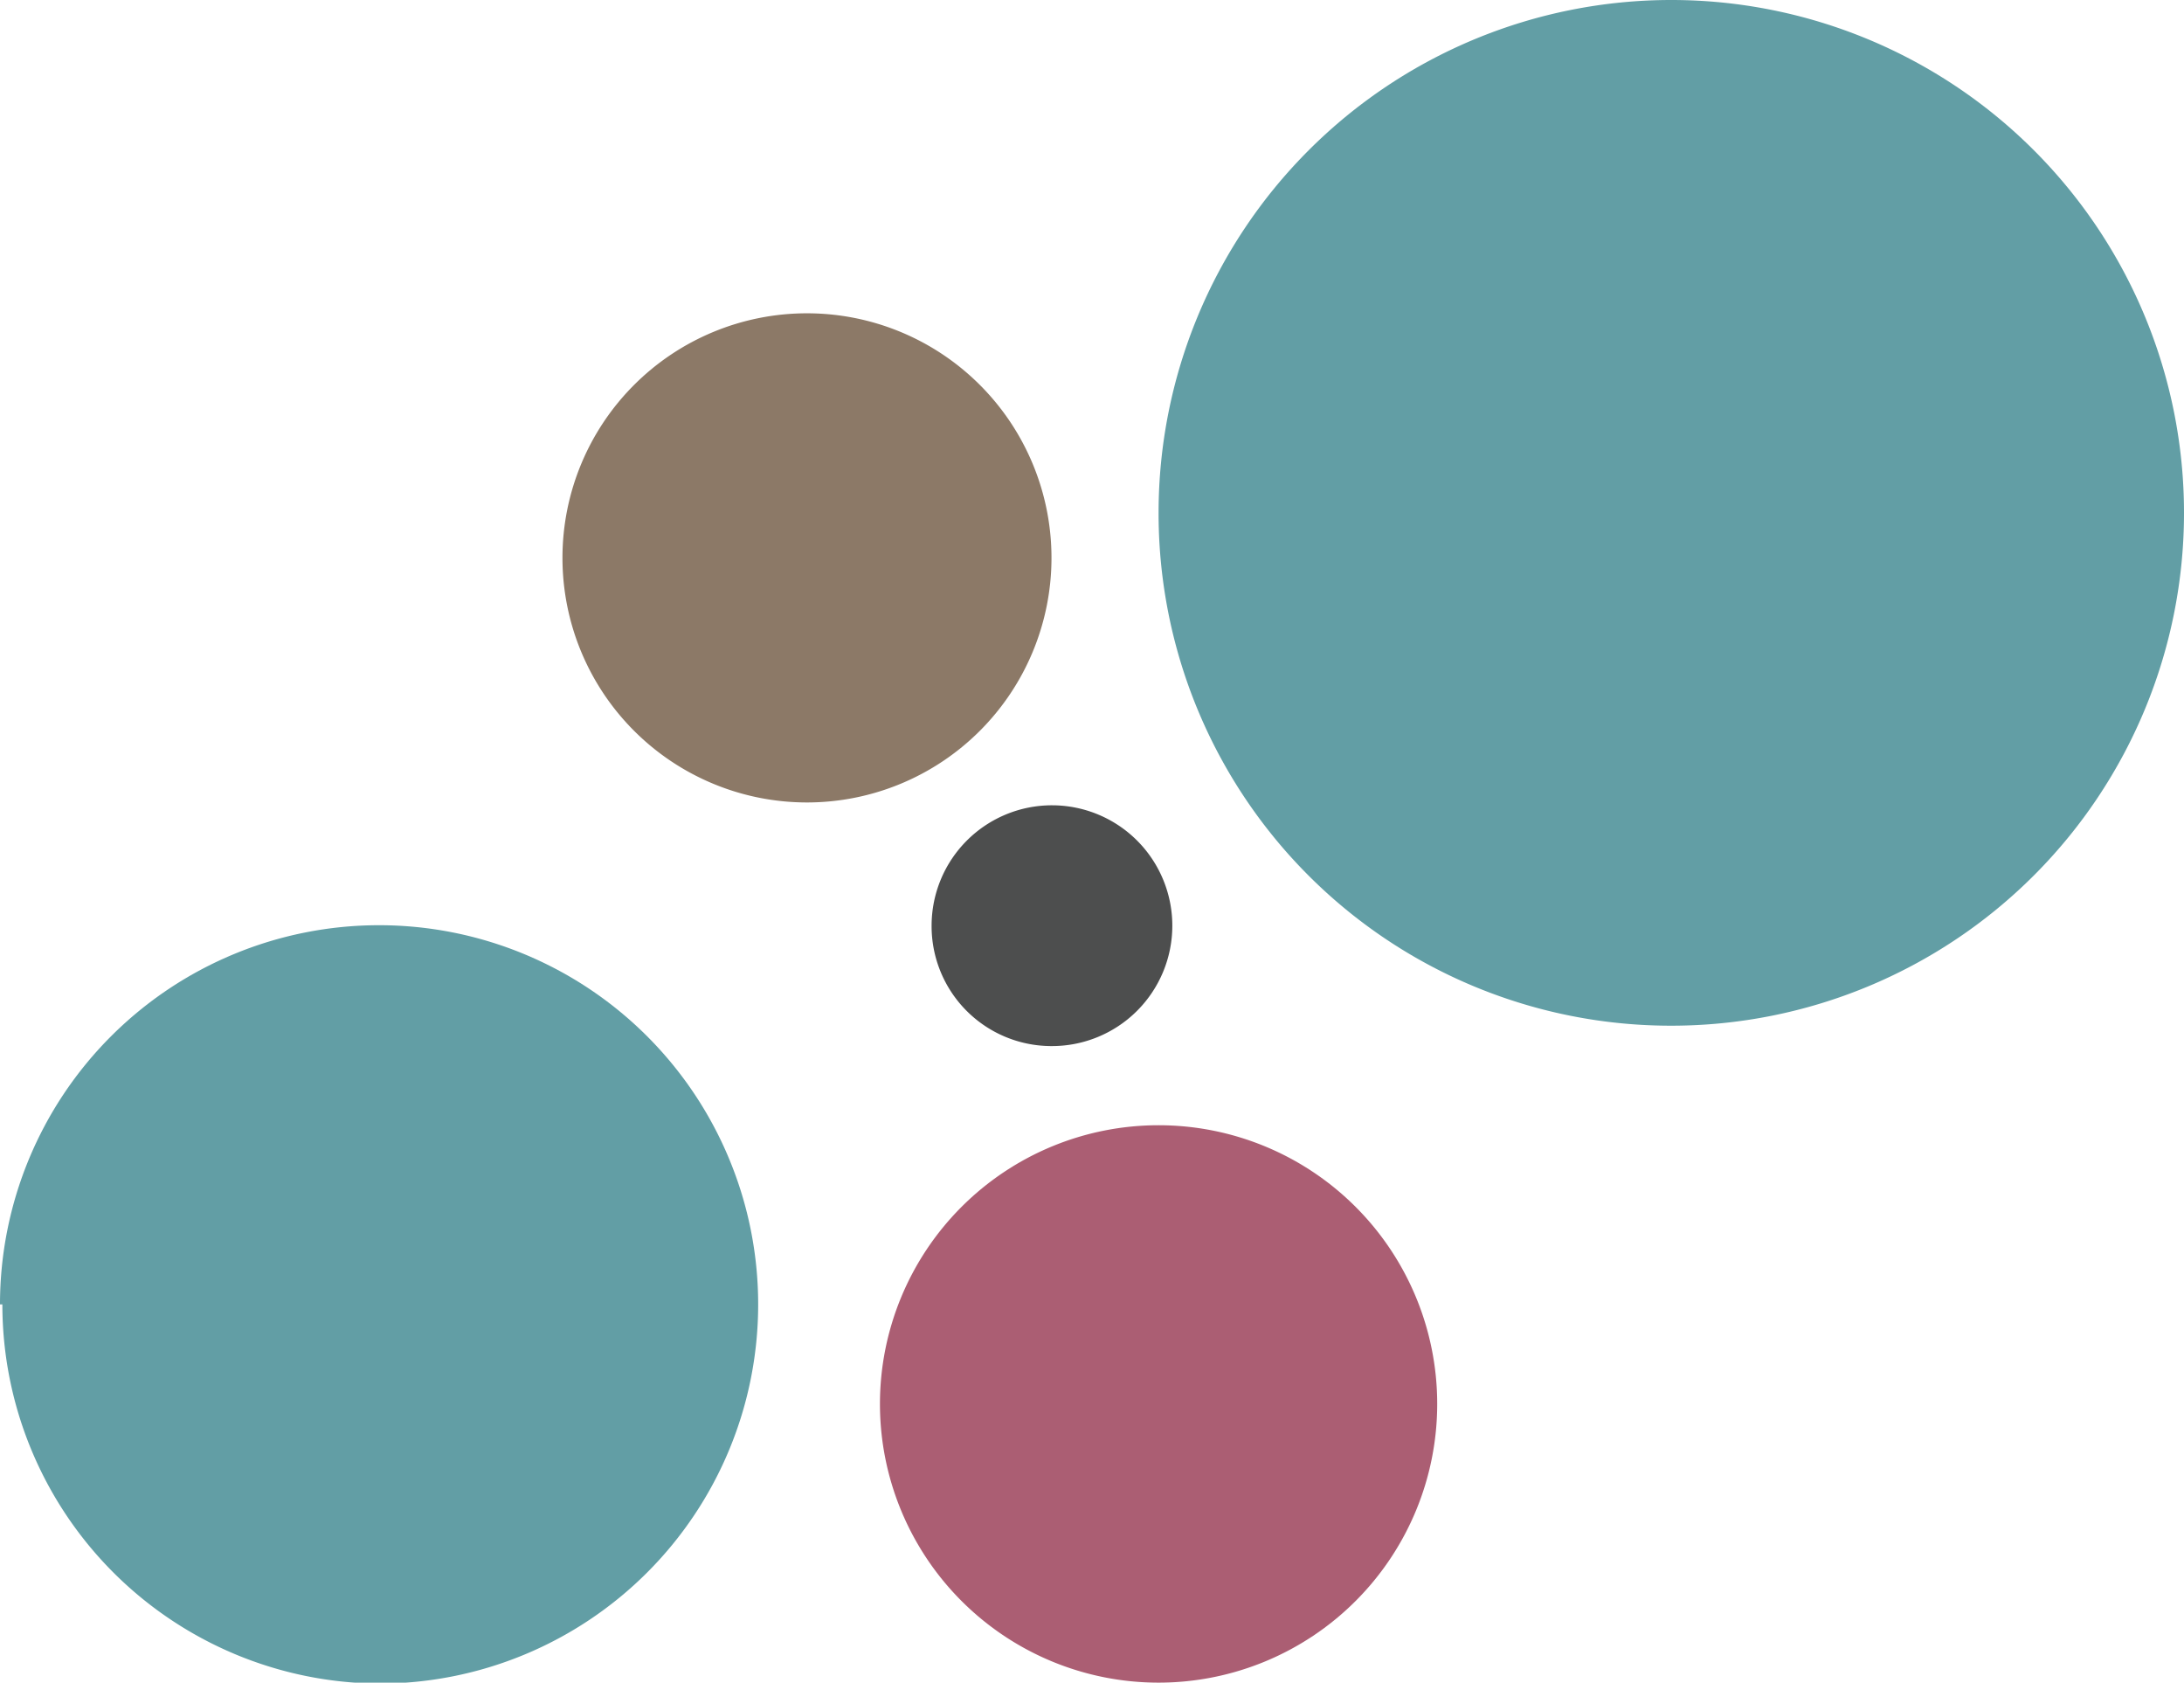
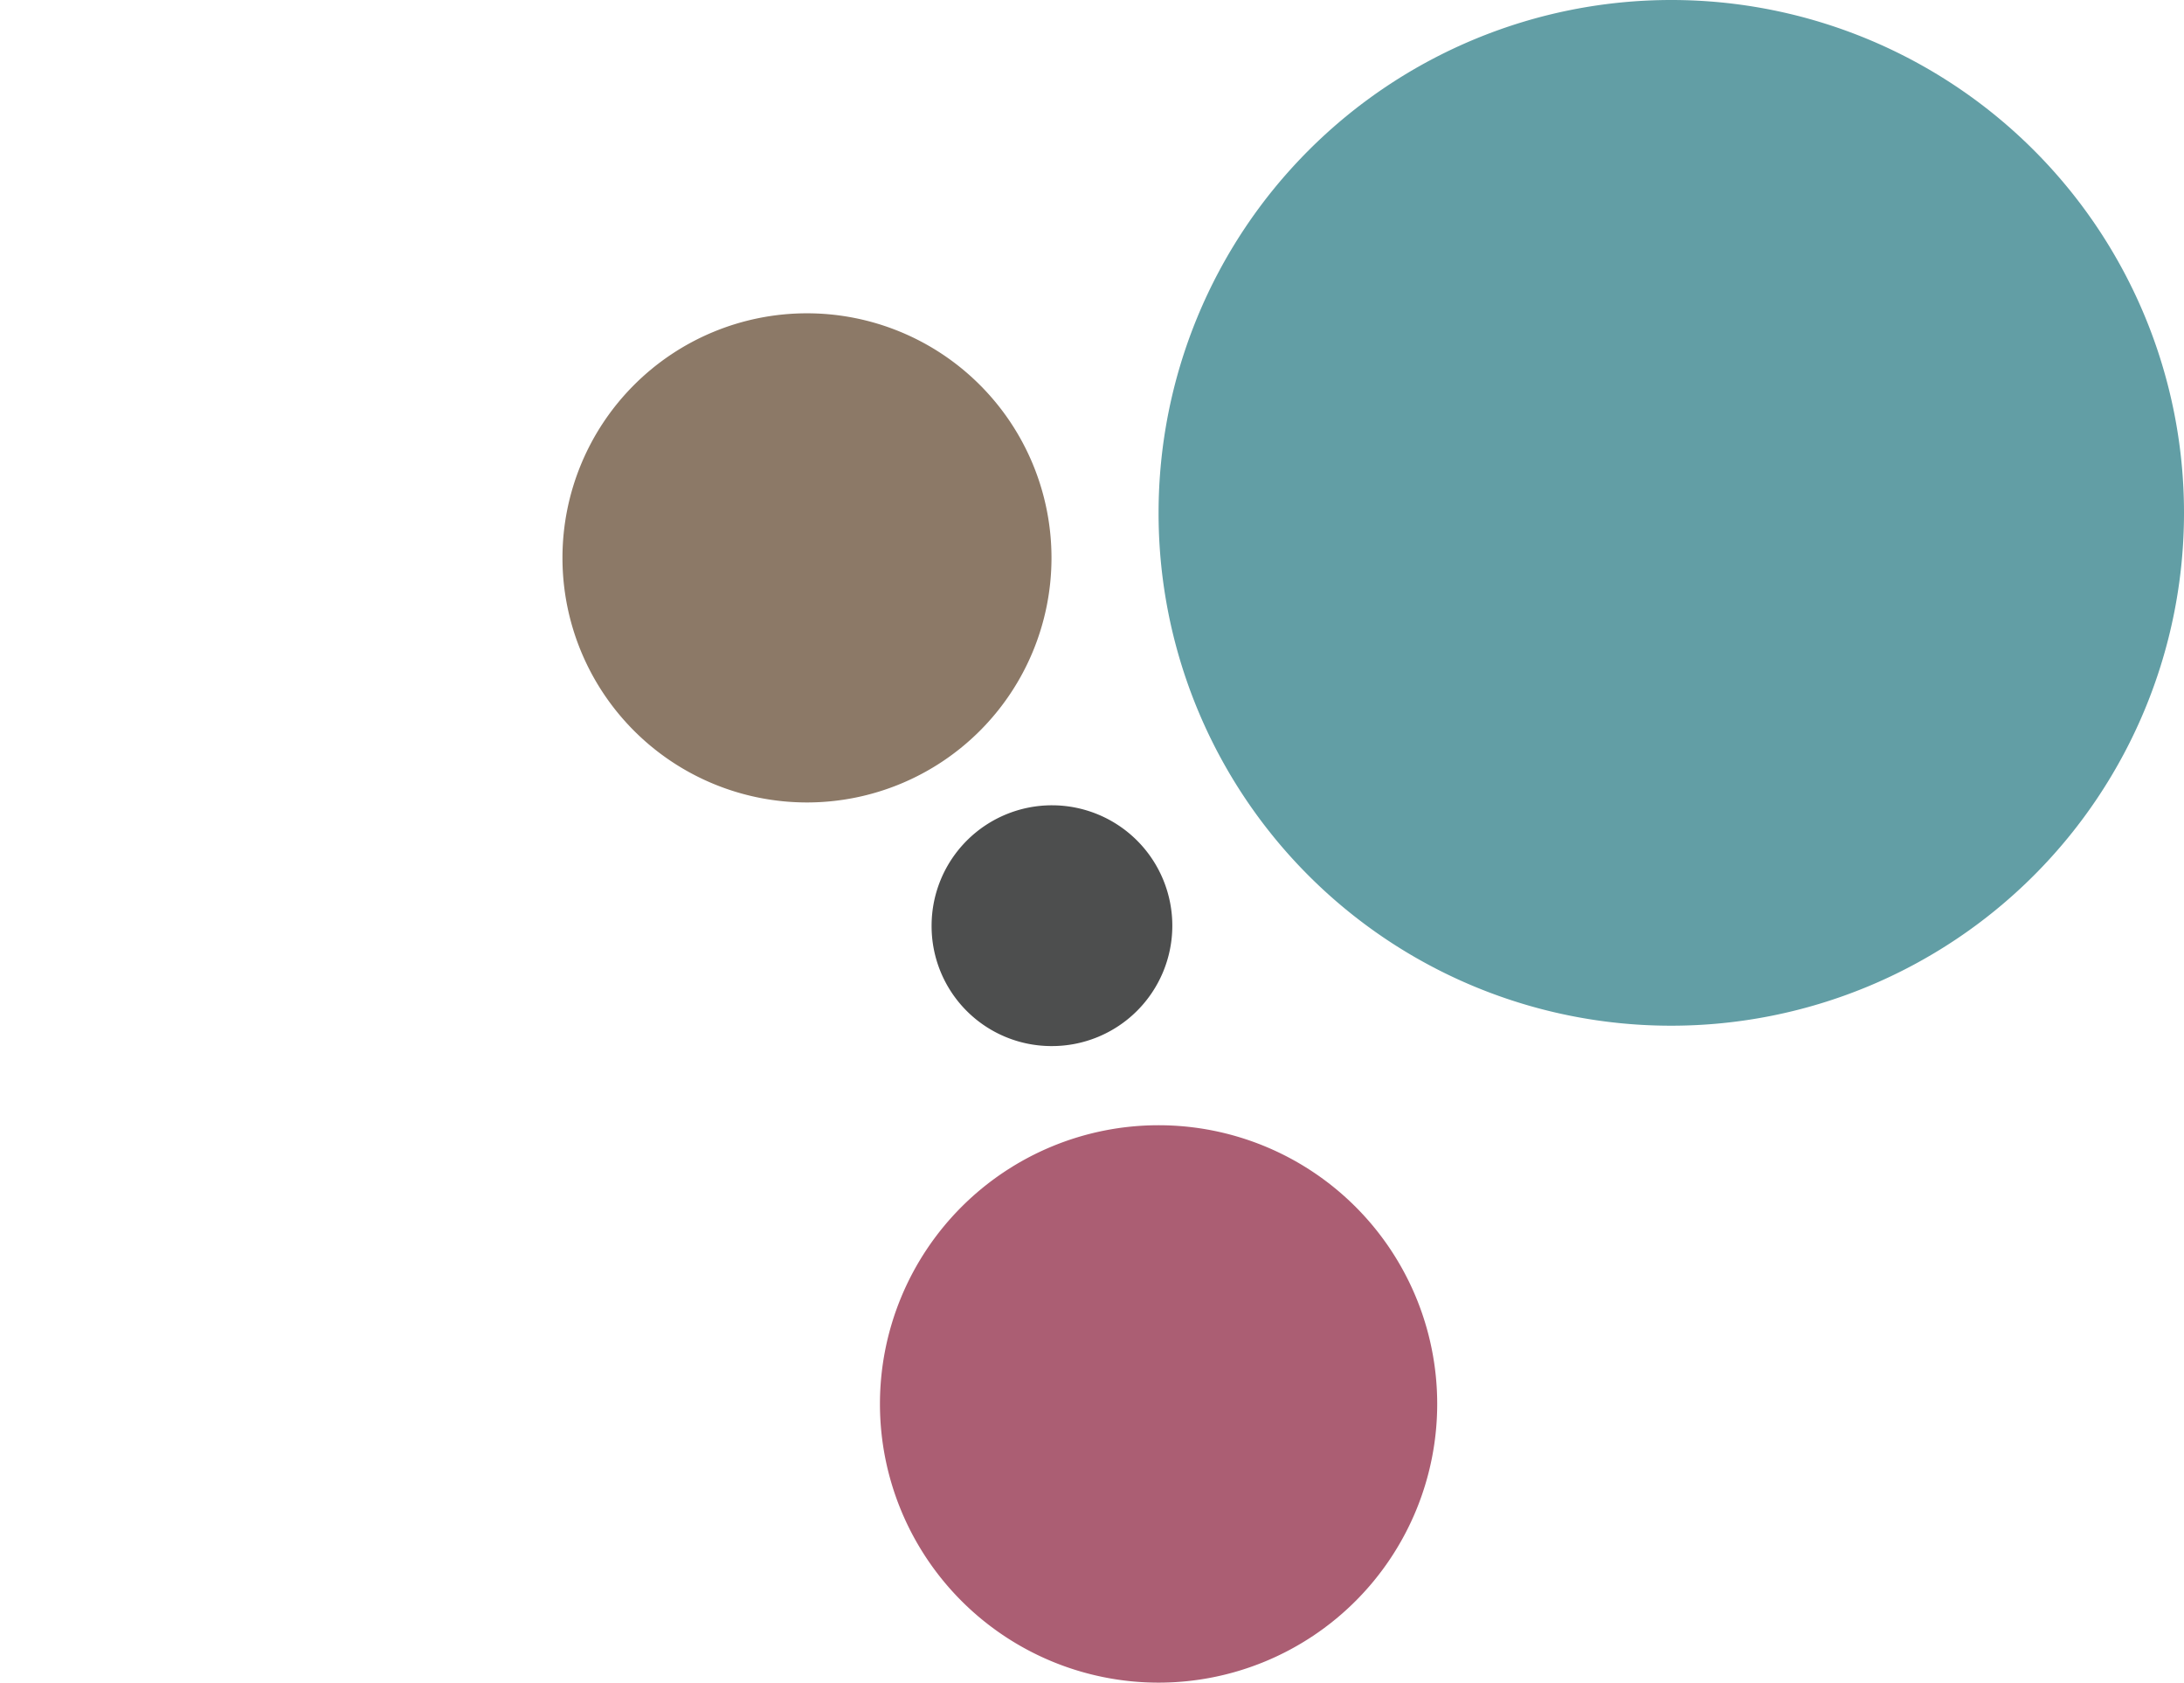
<svg xmlns="http://www.w3.org/2000/svg" id="Layer_1" data-name="Layer 1" viewBox="0 0 46.09 35.5">
  <defs>
    <style>.cls-1{fill:#ab5e73;}.cls-2{fill:#8c7967;}.cls-3{fill:#629ea5;}.cls-4{fill:#4d4e4e;}</style>
  </defs>
  <path class="cls-1" d="M20.81,32.29a5.88,5.88,0,1,1,5.88,5.88,5.88,5.88,0,0,1-5.88-5.88" transform="translate(-2.24 -2.67)" />
  <path class="cls-2" d="M14.11,14.44a5.16,5.16,0,1,1,5.16,5.16,5.16,5.16,0,0,1-5.16-5.16" transform="translate(-2.24 -2.67)" />
-   <path class="cls-3" d="M2.24,30.19a8,8,0,1,1,8,8,8,8,0,0,1-7.95-8" transform="translate(-2.24 -2.67)" />
  <path class="cls-3" d="M26.69,13.49A10.82,10.82,0,1,1,37.51,24.31,10.81,10.81,0,0,1,26.69,13.49" transform="translate(-2.24 -2.67)" />
  <path class="cls-4" d="M21.9,22.2a2.54,2.54,0,1,1,2.53,2.54A2.53,2.53,0,0,1,21.9,22.2" transform="translate(-2.24 -2.67)" />
</svg>